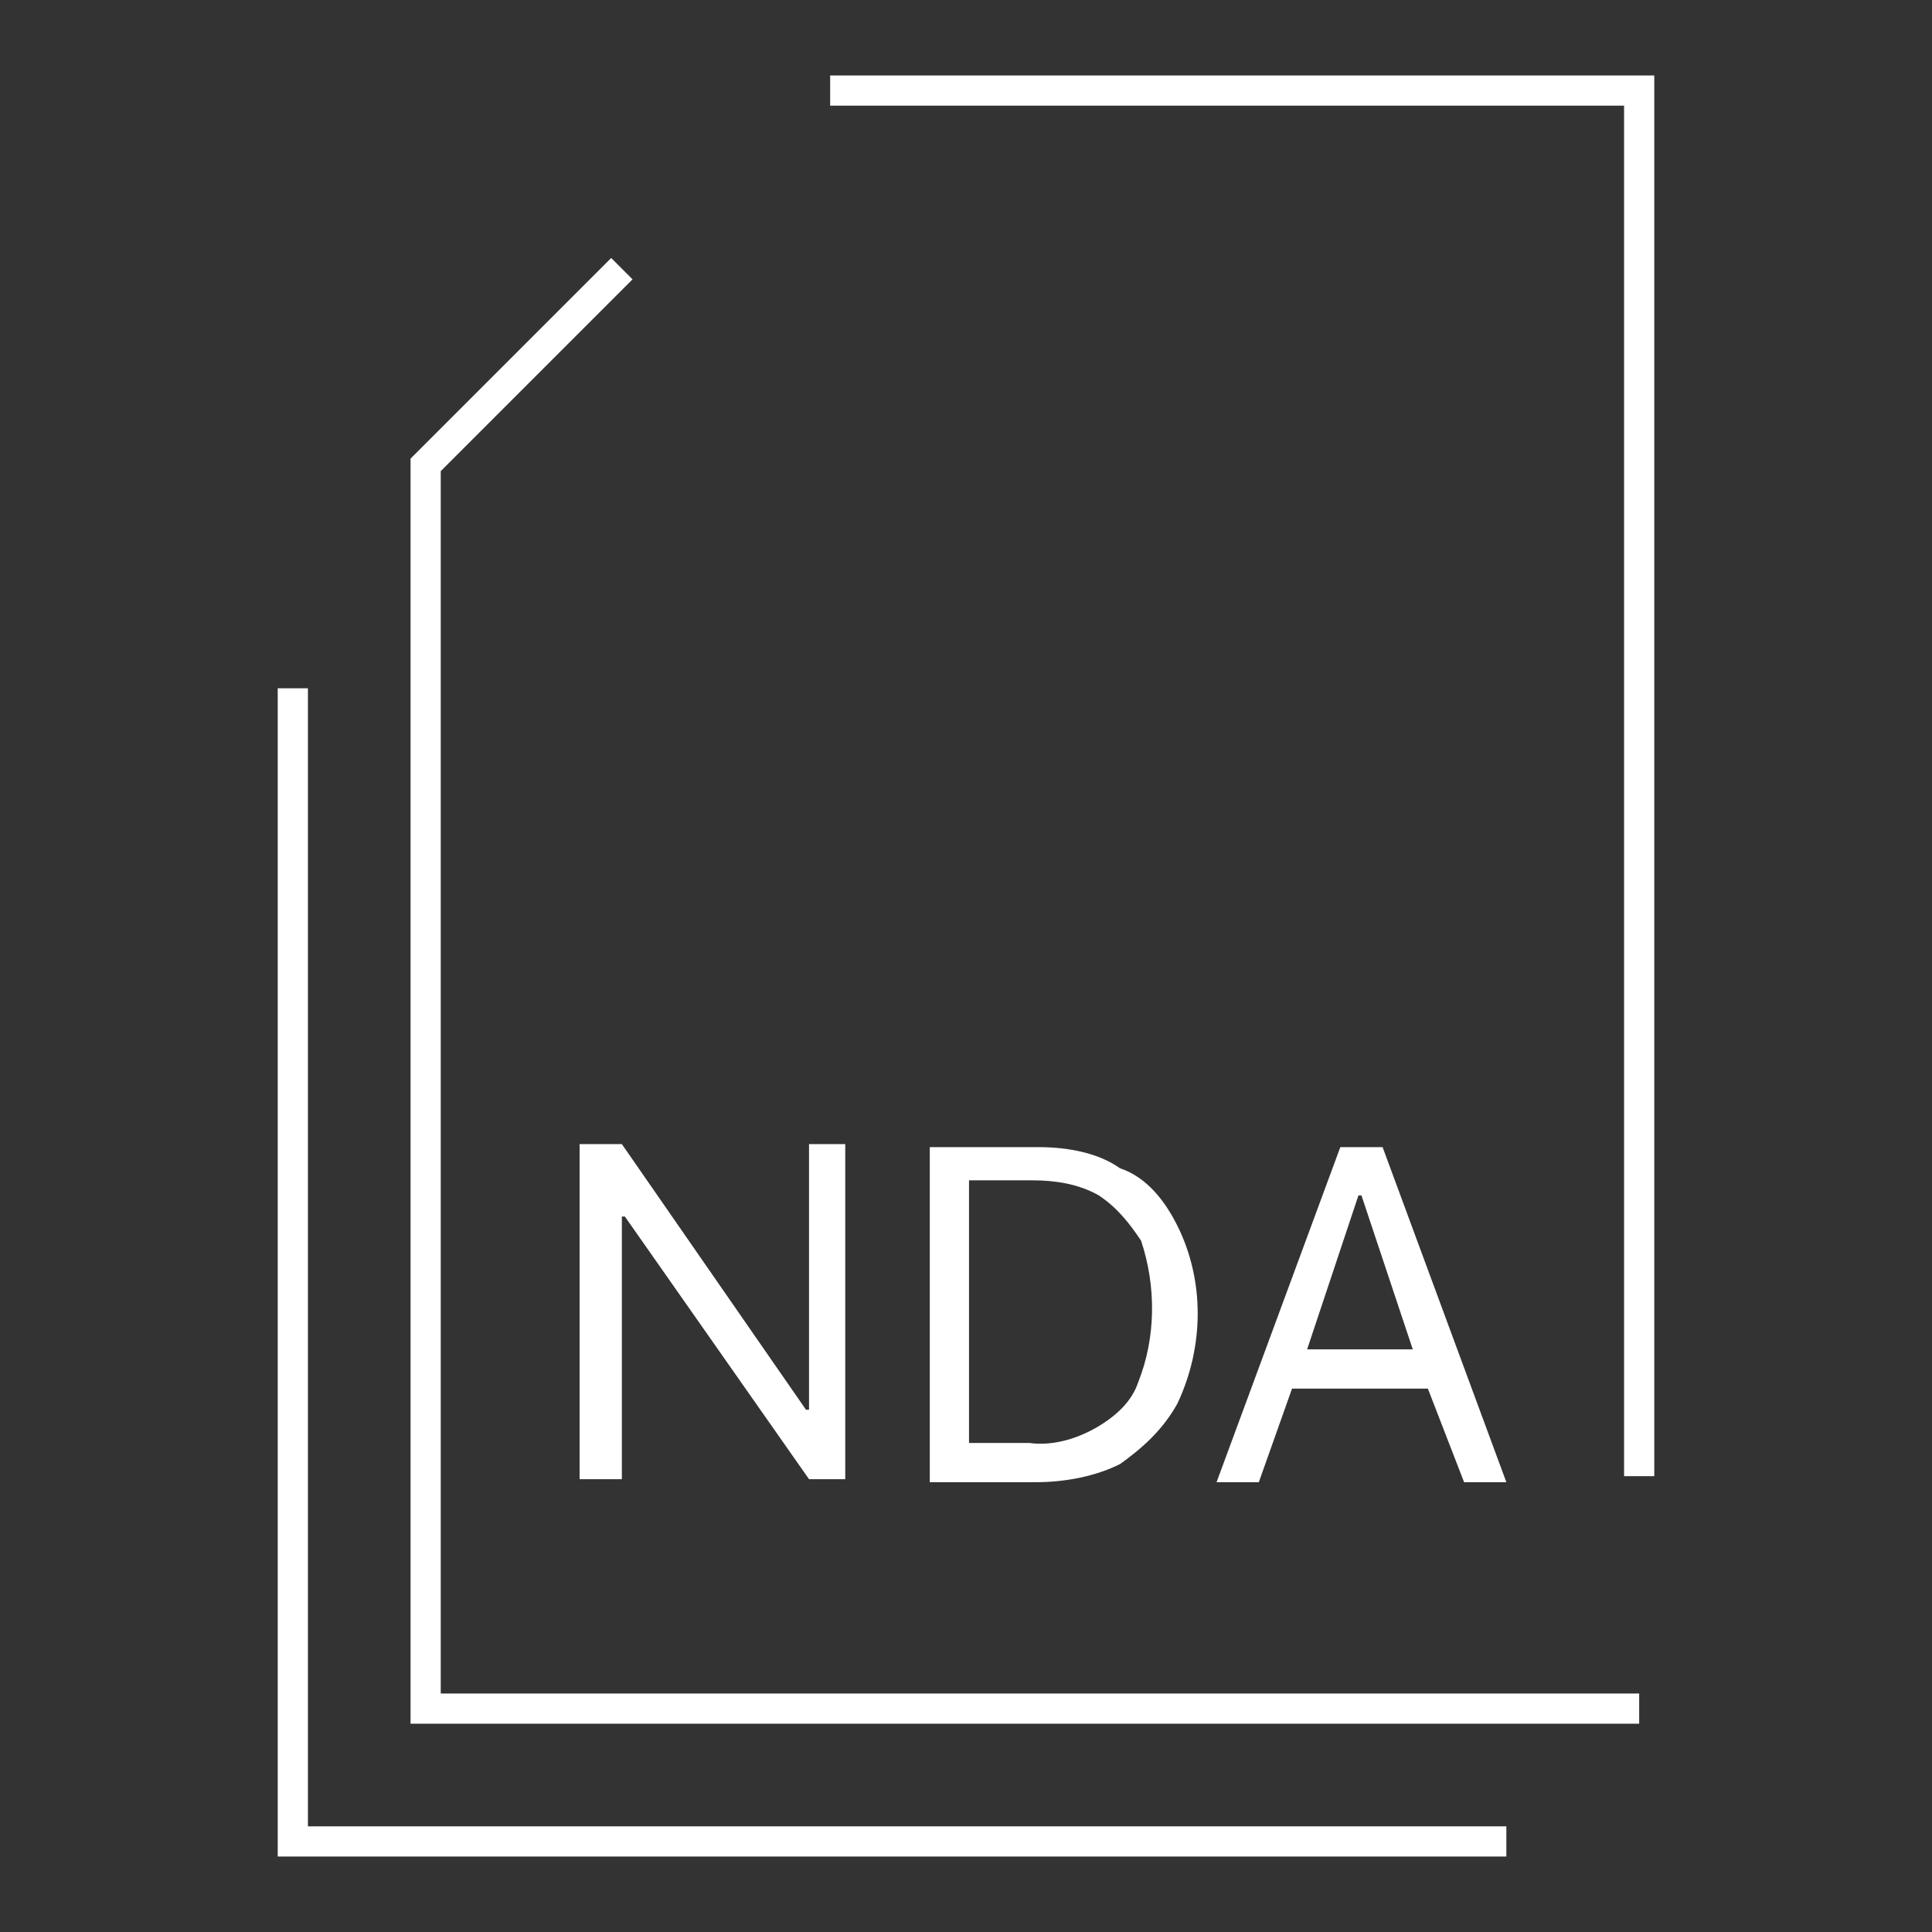
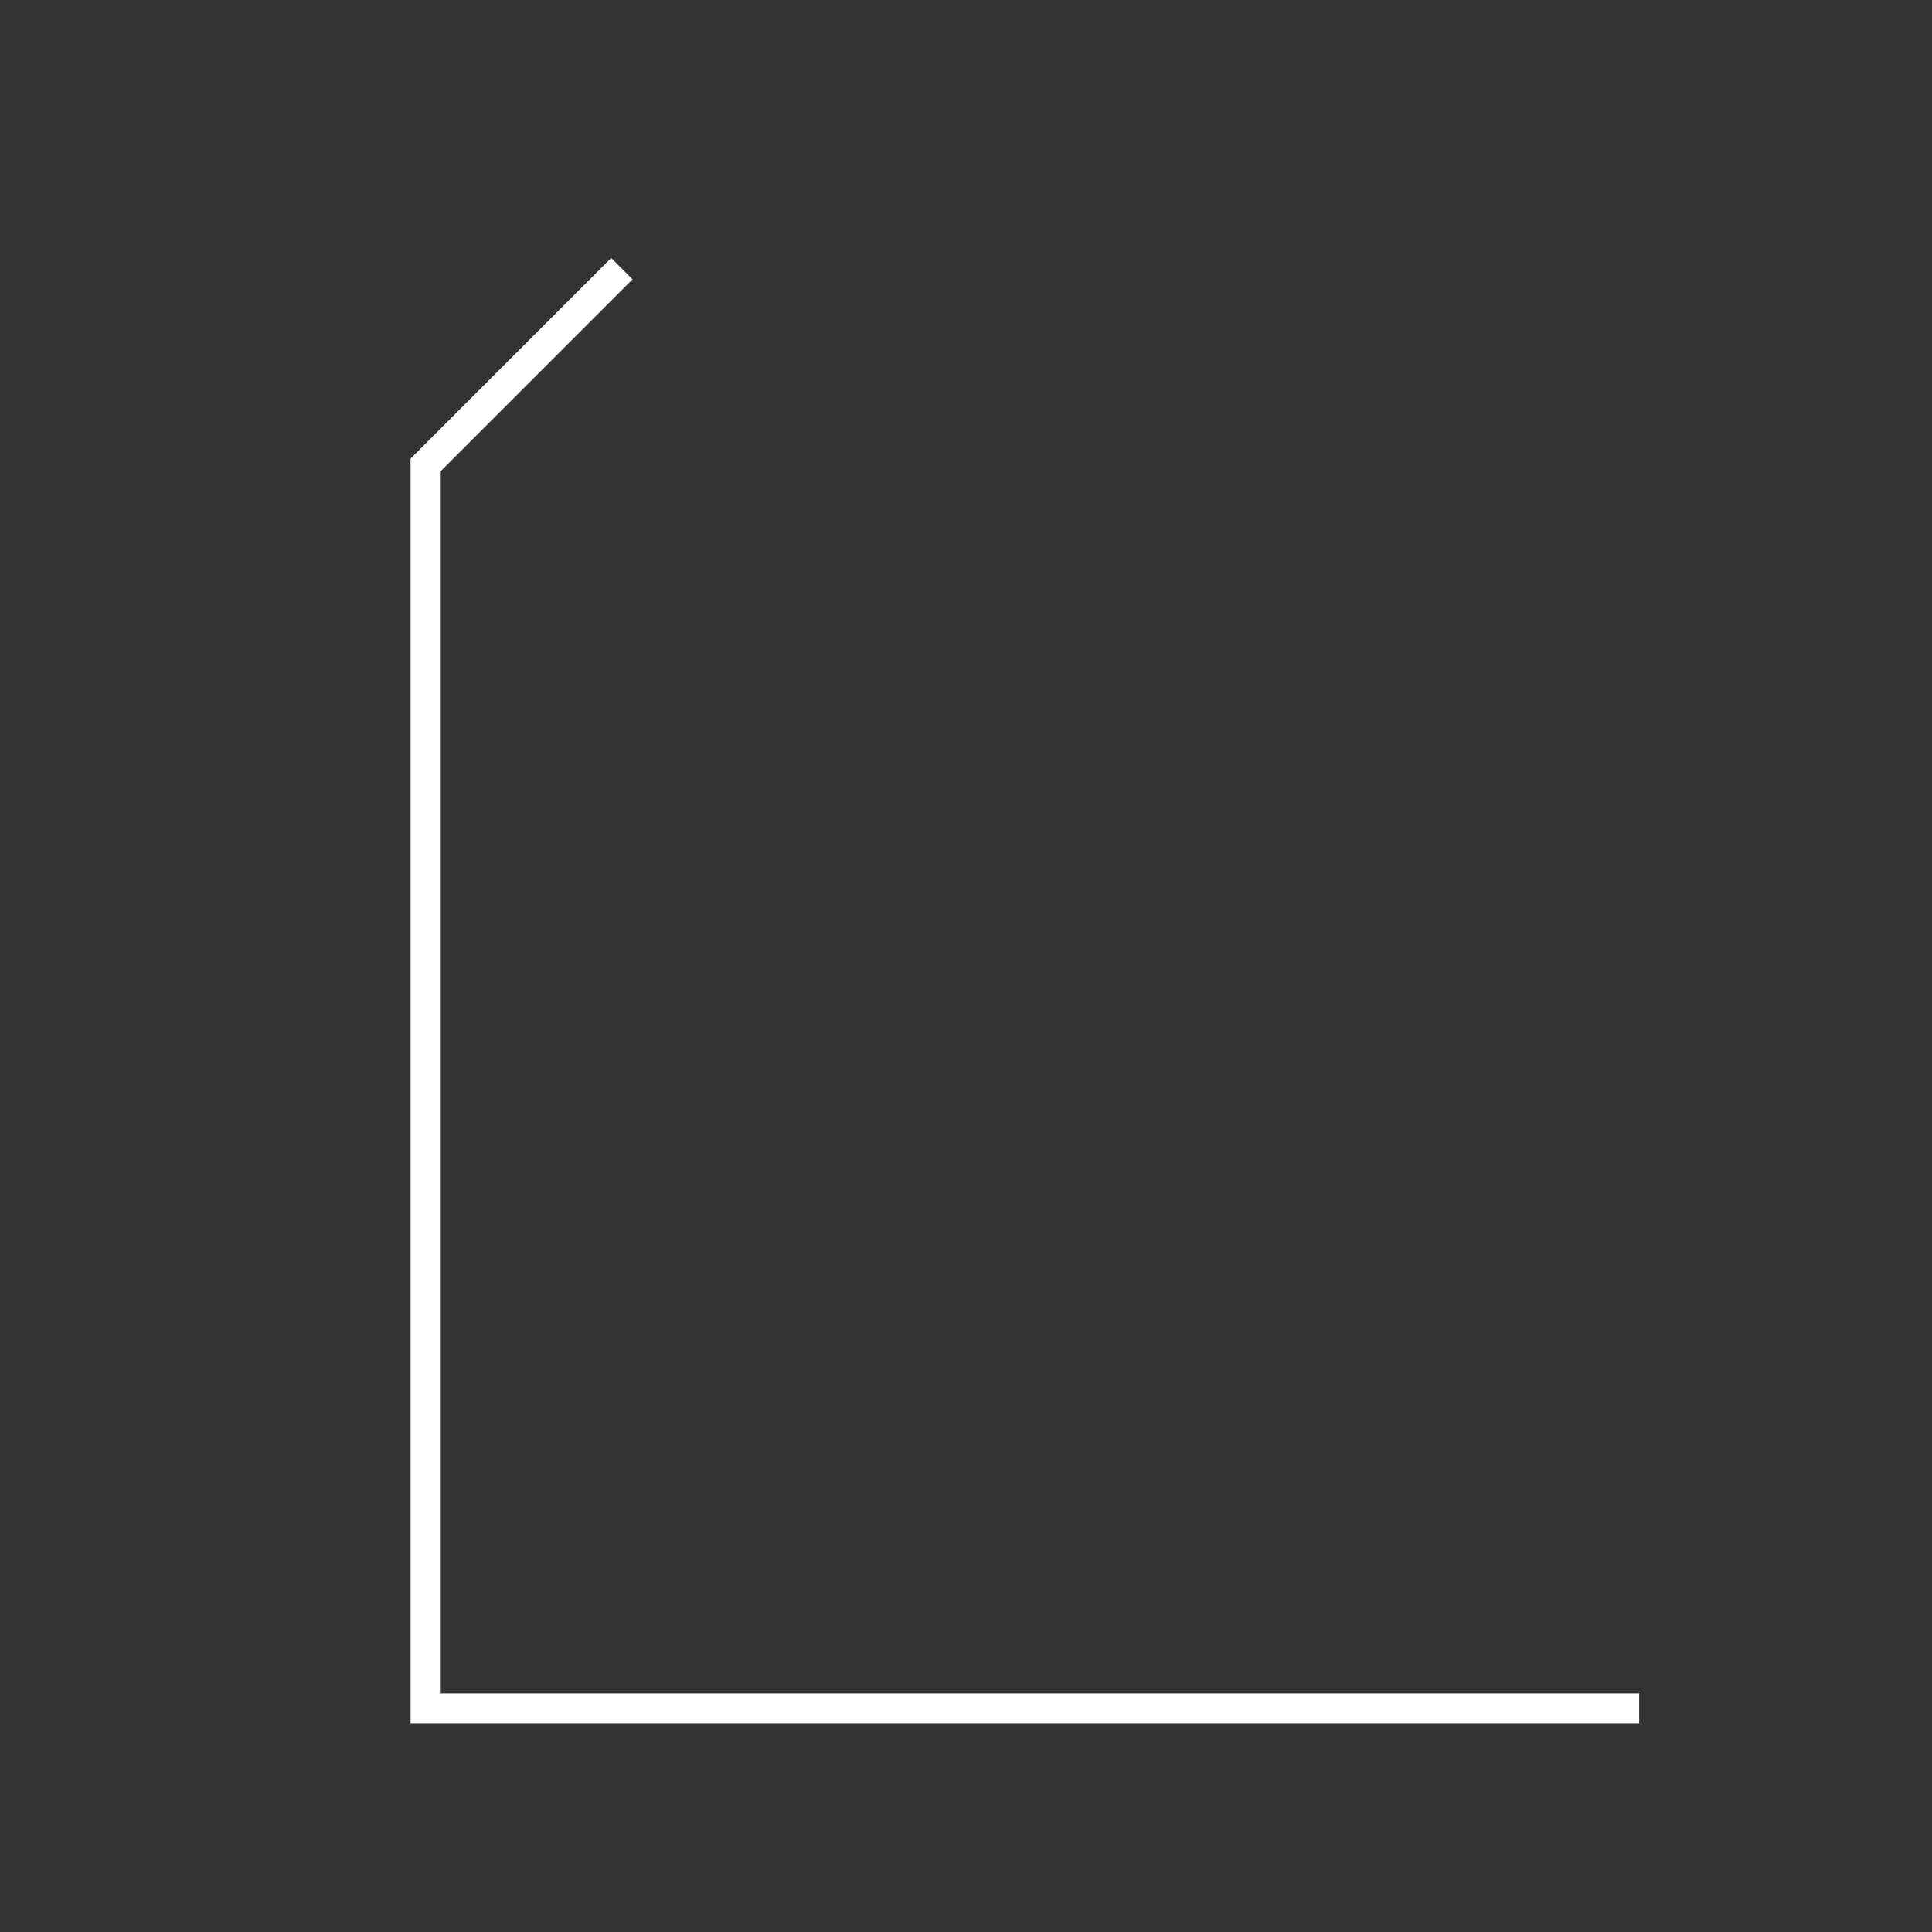
<svg xmlns="http://www.w3.org/2000/svg" version="1.1" id="Layer_1" x="0px" y="0px" viewBox="0 0 64 64" style="enable-background:new 0 0 64 64;" xml:space="preserve">
  <rect x="0" y="0" width="64" height="64" fill="#333333" stroke="none" />
  <style type="text/css">
	.st0{fill:none;stroke:#FFFFFF;}
	.st1{fill:#FFFFFF;}
</style>
  <path class="st0" d="M54.3,56.6H14.1V15.4l6.5-6.5" />
-   <path class="st0" d="M49.9,61H9.7V22.8" />
-   <path class="st0" d="M54.3,48.9V3H27.5" />
-   <path class="st1" d="M26.8,46.7h-0.1l-6.1-8.8h-1.4v11.1h1.4v-8.7h0.1l6.1,8.7h1.2V37.9h-1.2V46.7z" />
-   <path class="st1" d="M37.1,38.7c-0.7-0.5-1.7-0.7-2.7-0.7h-3.6v11.1h3.5c1,0,2-0.2,2.8-0.6c0.7-0.5,1.4-1.1,1.9-2  c0.9-1.9,0.9-4.1,0-5.9C38.6,39.8,38,39,37.1,38.7z M37.7,45.8c-0.2,0.6-0.7,1.1-1.4,1.5c-0.7,0.4-1.5,0.6-2.2,0.5h-2v-8.7h2.1  c0.7,0,1.5,0.1,2.2,0.5c0.6,0.4,1,0.9,1.4,1.5C38.3,42.6,38.3,44.3,37.7,45.8z" />
-   <path class="st1" d="M48.5,49.1h1.4l-4.1-11.1h-1.4l-4.1,11.1h1.4l1.1-3.1h4.5L48.5,49.1z M43.3,44.7l1.7-5.1h0.1l1.7,5.1H43.3z" />
</svg>